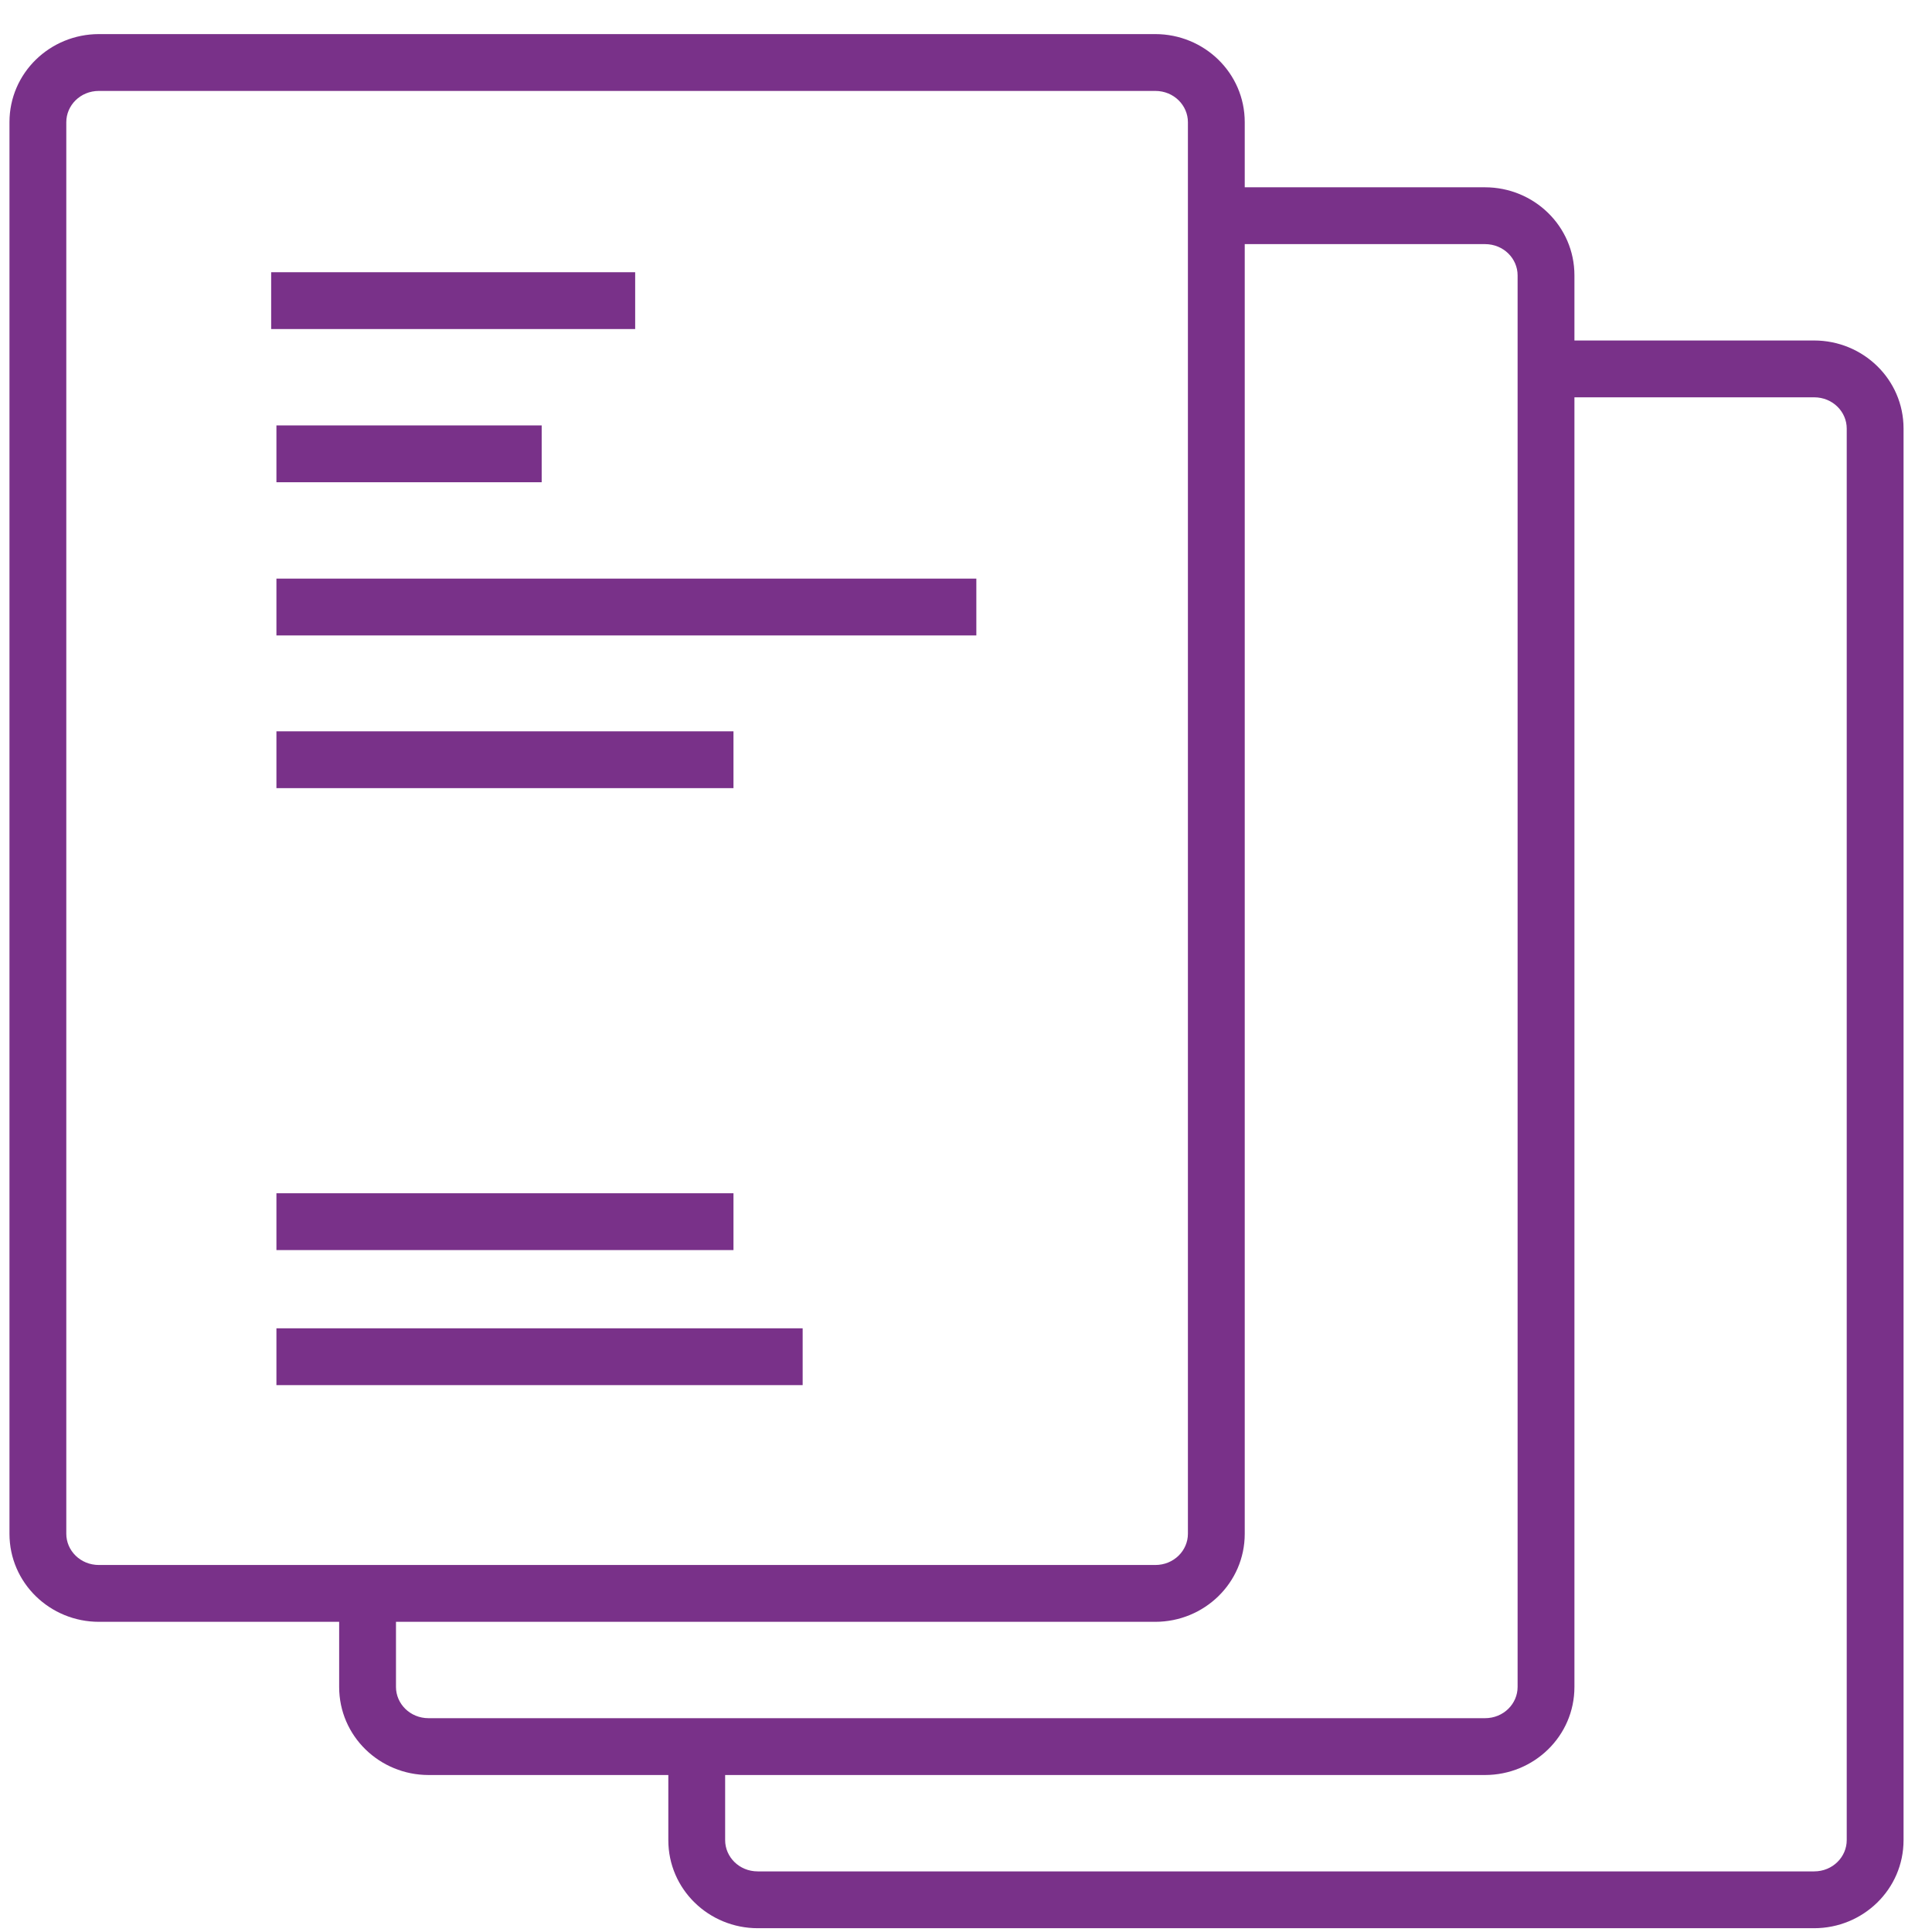
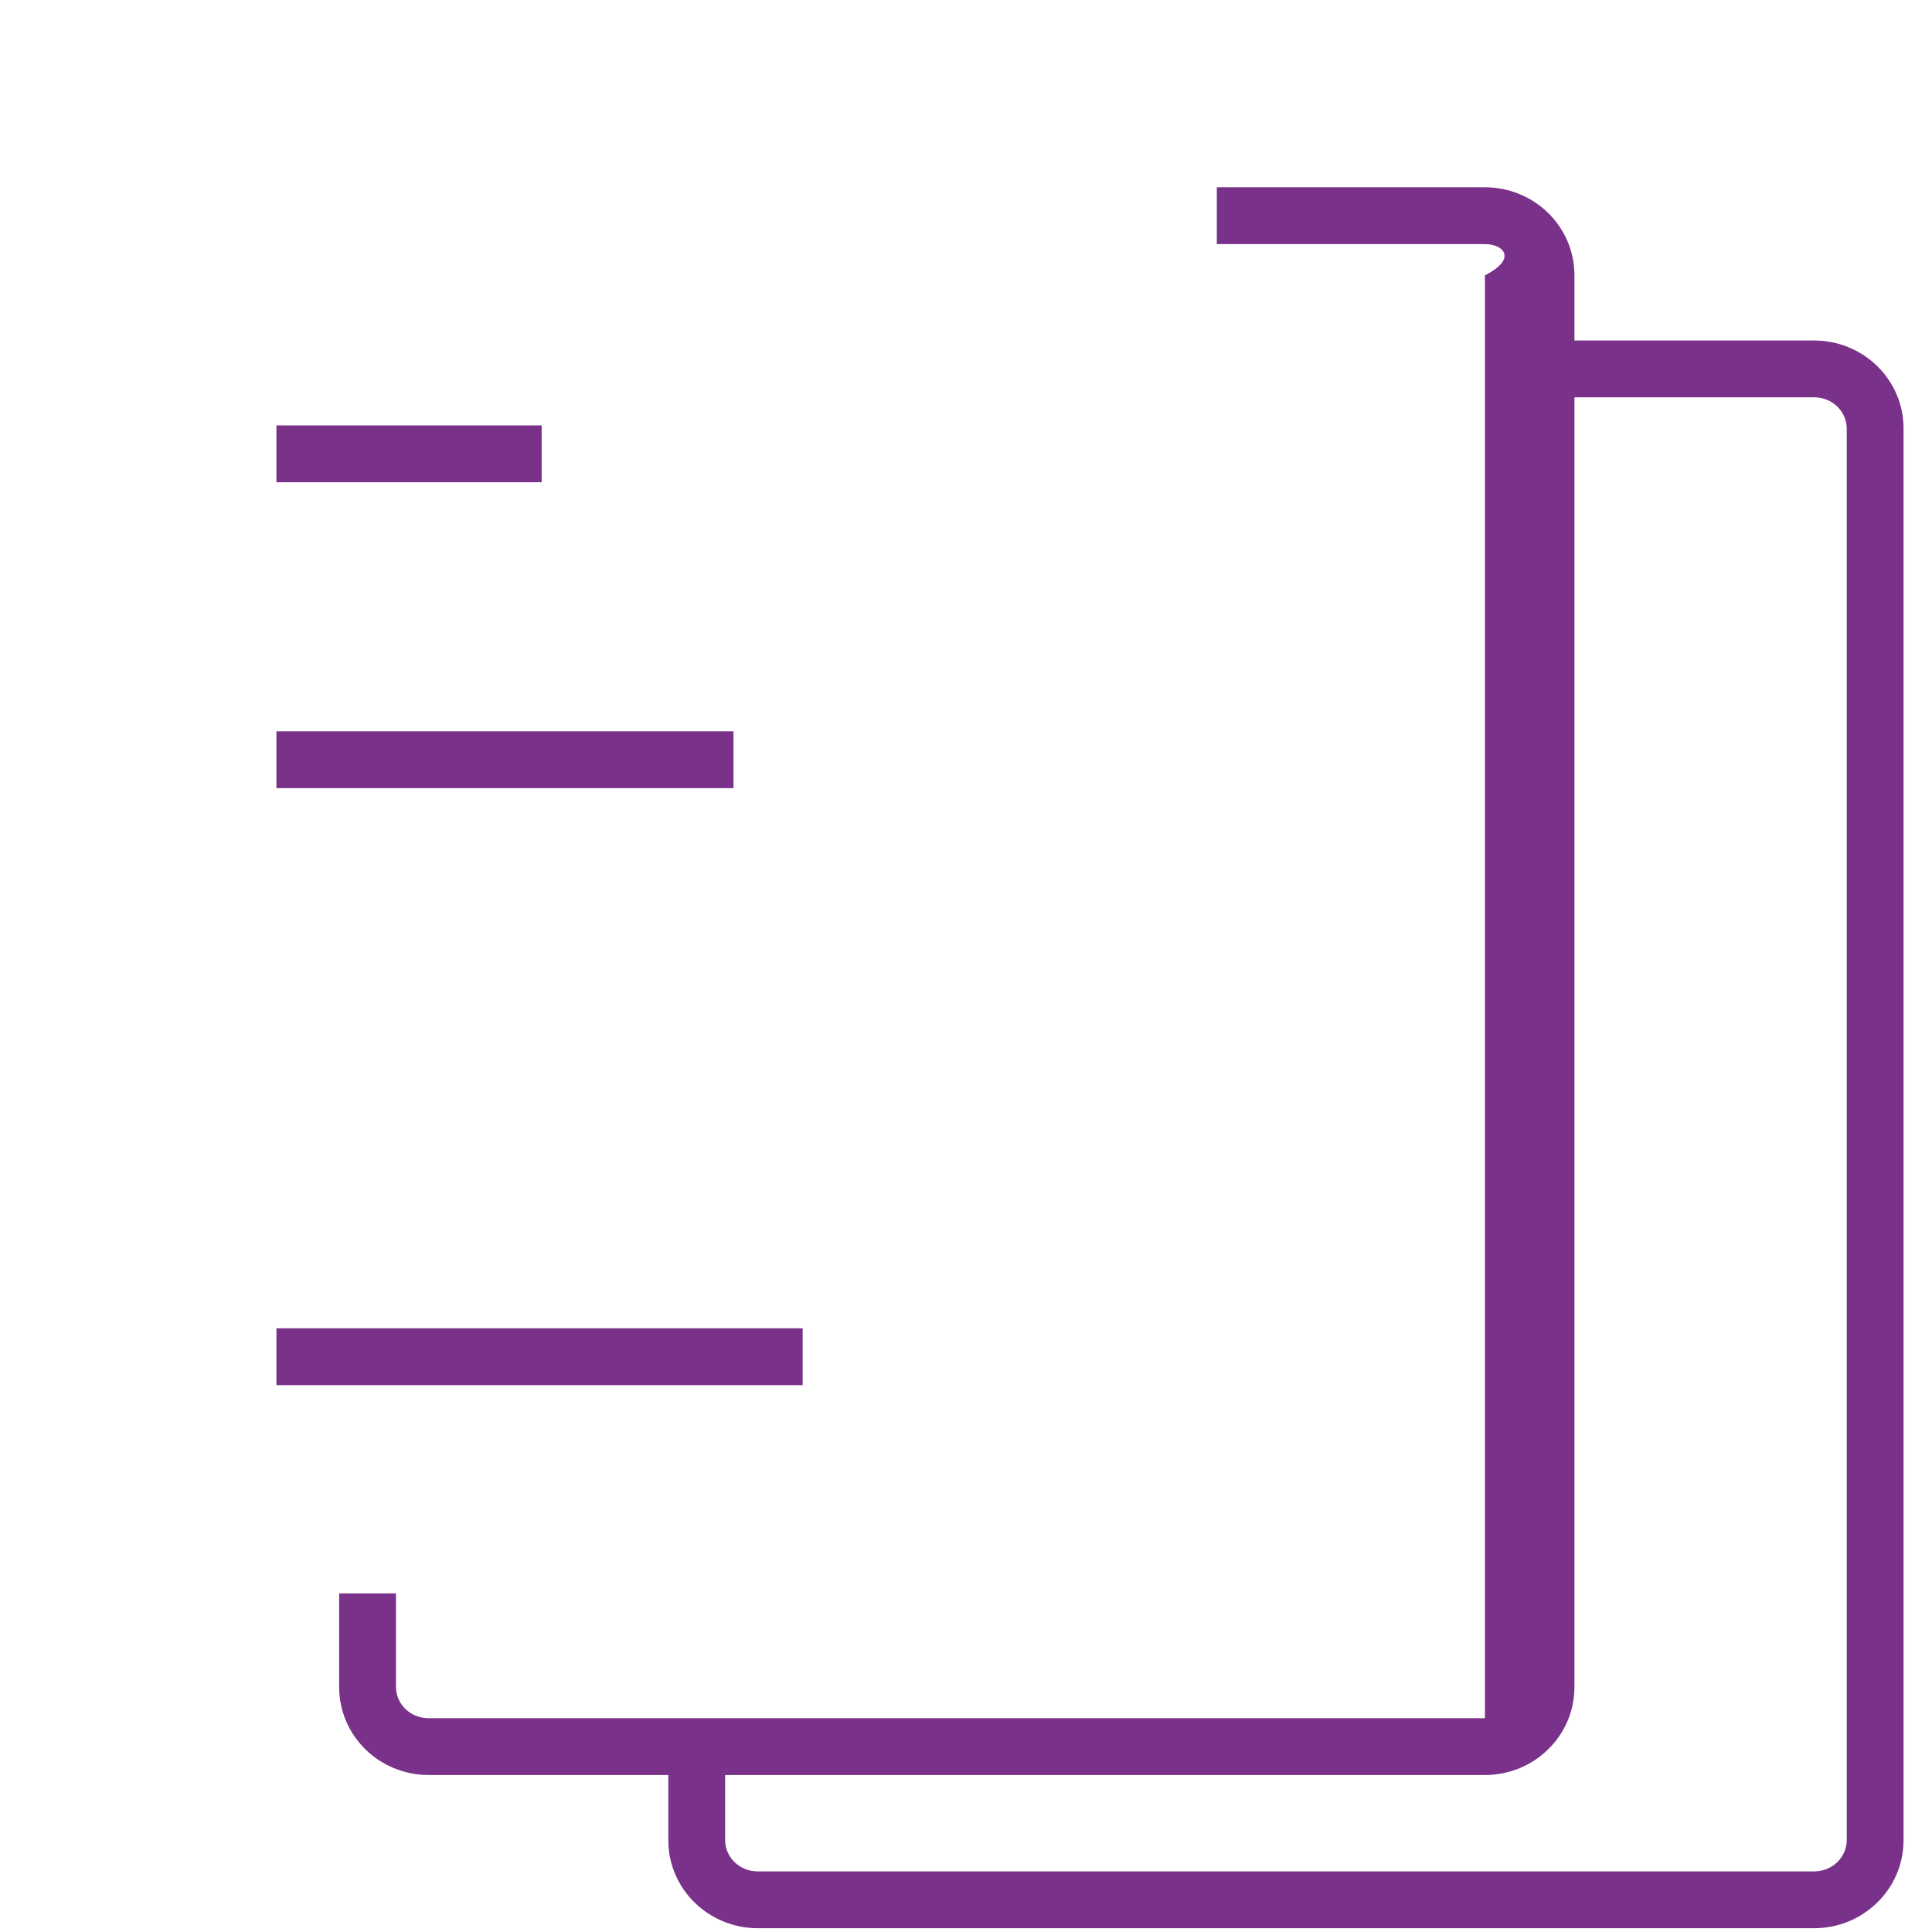
<svg xmlns="http://www.w3.org/2000/svg" width="51" height="51" viewBox="0 0 51 51" fill="none">
-   <path fill-rule="evenodd" clip-rule="evenodd" d="M2.612 2.4C2.117 2.4 1.75 2.785 1.75 3.225V40.488C1.75 40.928 2.117 41.312 2.612 41.312H30.495C30.991 41.312 31.358 40.928 31.358 40.488V3.225C31.358 2.785 30.991 2.4 30.495 2.4H2.612ZM0.25 3.225C0.25 1.926 1.319 0.9 2.612 0.9H30.495C31.788 0.9 32.858 1.926 32.858 3.225V40.488C32.858 41.786 31.788 42.812 30.495 42.812H2.612C1.319 42.812 0.25 41.786 0.25 40.488V3.225Z" fill="#793189" />
-   <path fill-rule="evenodd" clip-rule="evenodd" d="M39.199 6.444H32.121V4.944H39.199C40.492 4.944 41.561 5.97 41.561 7.268V44.532C41.561 45.83 40.492 46.856 39.199 46.856H11.315C10.022 46.856 8.953 45.83 8.953 44.532V42.062H10.453V44.532C10.453 44.971 10.82 45.356 11.315 45.356H39.199C39.694 45.356 40.061 44.971 40.061 44.532V7.268C40.061 6.829 39.694 6.444 39.199 6.444Z" fill="#793189" />
+   <path fill-rule="evenodd" clip-rule="evenodd" d="M39.199 6.444H32.121V4.944H39.199C40.492 4.944 41.561 5.97 41.561 7.268V44.532C41.561 45.83 40.492 46.856 39.199 46.856H11.315C10.022 46.856 8.953 45.83 8.953 44.532V42.062H10.453V44.532C10.453 44.971 10.82 45.356 11.315 45.356H39.199V7.268C40.061 6.829 39.694 6.444 39.199 6.444Z" fill="#793189" />
  <path fill-rule="evenodd" clip-rule="evenodd" d="M47.887 10.488H40.809V8.988H47.887C49.18 8.988 50.249 10.014 50.249 11.312V48.575C50.249 49.874 49.18 50.9 47.887 50.9H20.004C18.711 50.9 17.642 49.874 17.642 48.575V46.106H19.142V48.575C19.142 49.015 19.508 49.4 20.004 49.4H47.887C48.382 49.4 48.749 49.015 48.749 48.575V11.312C48.749 10.872 48.382 10.488 47.887 10.488Z" fill="#793189" />
-   <path fill-rule="evenodd" clip-rule="evenodd" d="M16.767 8.686H7.158V7.186H16.767V8.686Z" fill="#793189" />
  <path fill-rule="evenodd" clip-rule="evenodd" d="M14.299 12.73H7.297V11.23H14.299V12.73Z" fill="#793189" />
-   <path fill-rule="evenodd" clip-rule="evenodd" d="M25.773 16.774H7.297V15.274H25.773V16.774Z" fill="#793189" />
  <path fill-rule="evenodd" clip-rule="evenodd" d="M19.362 20.805H7.297V19.305H19.362V20.805Z" fill="#793189" />
-   <path fill-rule="evenodd" clip-rule="evenodd" d="M19.362 32.999H7.297V31.499H19.362V32.999Z" fill="#793189" />
  <path fill-rule="evenodd" clip-rule="evenodd" d="M21.188 36.564H7.297V35.064H21.188V36.564Z" fill="#793189" />
</svg>